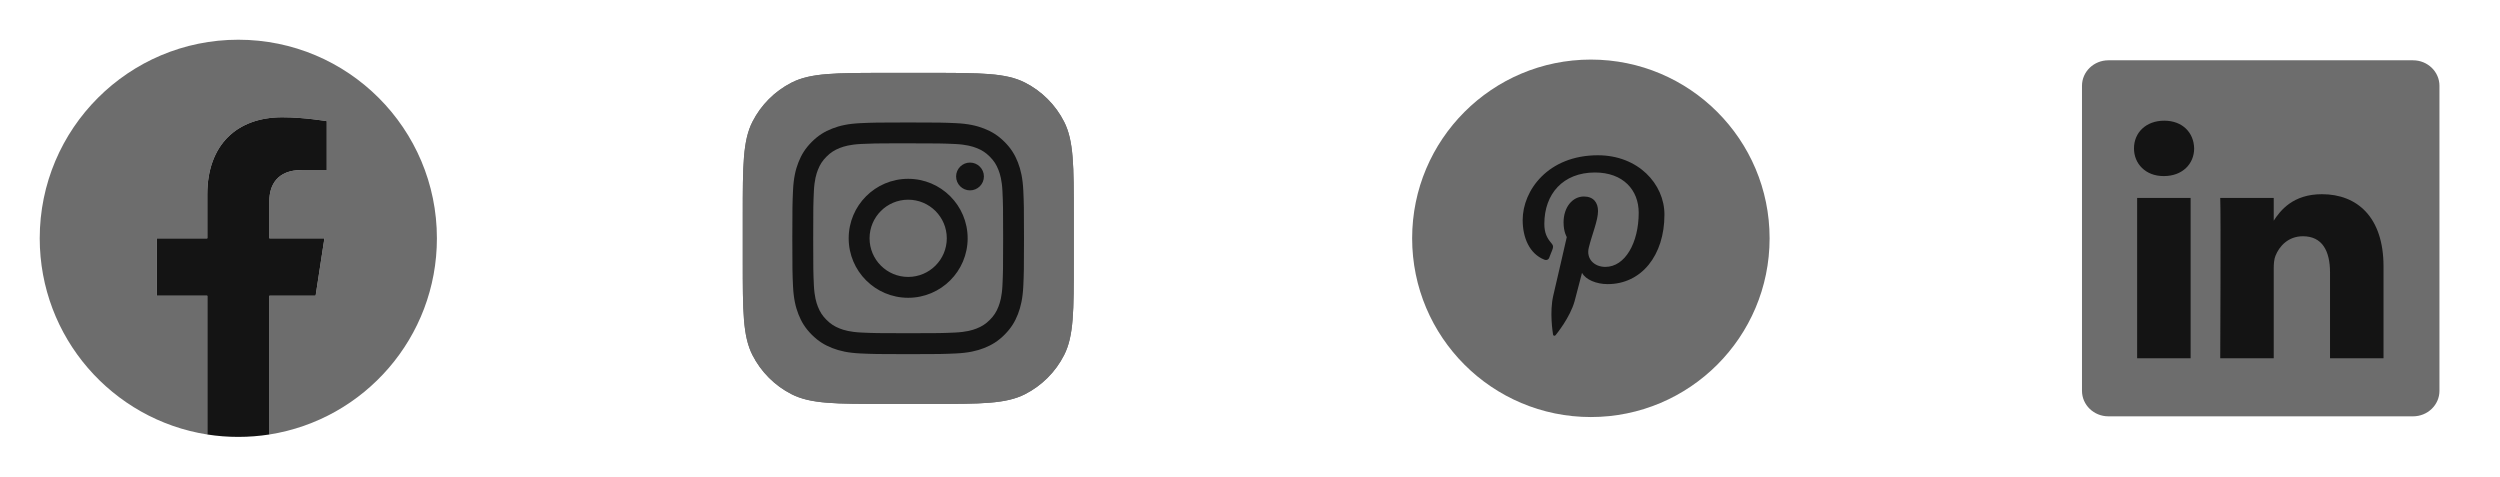
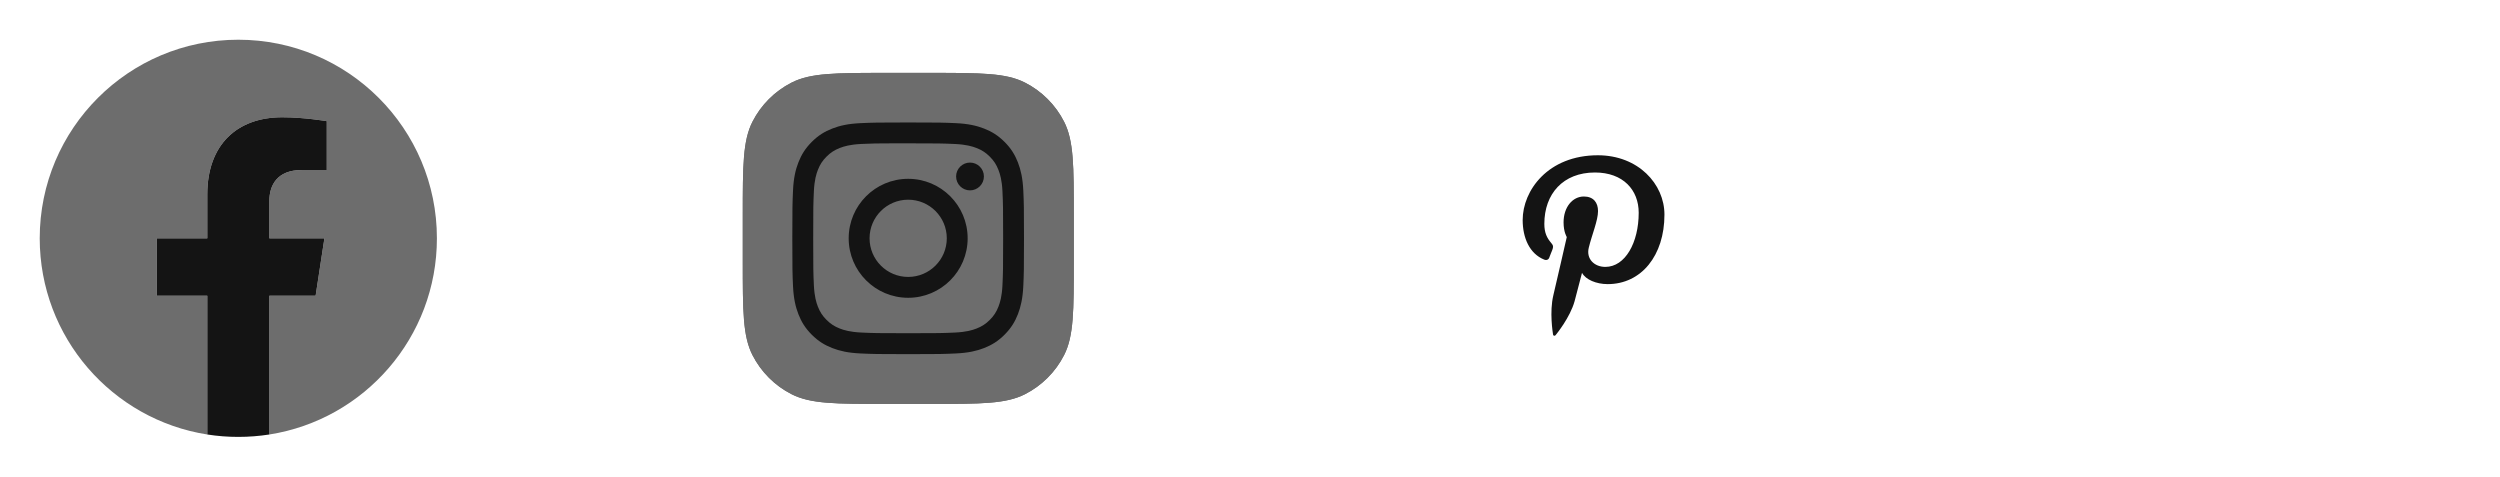
<svg xmlns="http://www.w3.org/2000/svg" width="278" height="53" viewBox="0 0 278 53" fill="none">
  <path d="M48.584 26.5C48.584 14.305 38.696 4.417 26.5 4.417C14.305 4.417 4.417 14.305 4.417 26.5C4.417 37.522 12.491 46.658 23.05 48.316V32.885H17.442V26.5H23.05V21.634C23.05 16.1 26.348 13.041 31.392 13.041C33.808 13.041 36.336 13.472 36.336 13.472V18.907H33.55C30.808 18.907 29.951 20.609 29.951 22.357V26.5H36.075L35.096 32.885H29.951V48.316C40.509 46.661 48.584 37.525 48.584 26.5Z" fill="#6D6D6D" />
  <path d="M35.097 32.885L36.075 26.5H29.951V22.357C29.951 20.612 30.805 18.907 33.551 18.907H36.336V13.472C36.336 13.472 33.809 13.04 31.392 13.04C26.349 13.04 23.051 16.096 23.051 21.634V26.5H17.442V32.885H23.051V48.316C24.175 48.493 25.327 48.583 26.501 48.583C27.675 48.583 28.827 48.49 29.951 48.316V32.885H35.097Z" fill="#141414" />
  <path d="M82.595 24.005C82.595 18.439 82.595 15.656 83.678 13.531C84.631 11.661 86.151 10.141 88.021 9.188C90.146 8.105 92.929 8.105 98.495 8.105H103.508C109.073 8.105 111.856 8.105 113.982 9.188C115.852 10.141 117.372 11.661 118.325 13.531C119.408 15.656 119.408 18.439 119.408 24.005V29.018C119.408 34.583 119.408 37.366 118.325 39.492C117.372 41.361 115.852 42.882 113.982 43.834C111.856 44.918 109.073 44.918 103.508 44.918H98.495C92.929 44.918 90.146 44.918 88.021 43.834C86.151 42.882 84.631 41.361 83.678 39.492C82.595 37.366 82.595 34.583 82.595 29.018V24.005Z" fill="#6D6D6D" />
  <path d="M82.595 24.005C82.595 18.439 82.595 15.656 83.678 13.531C84.631 11.661 86.151 10.141 88.021 9.188C90.146 8.105 92.929 8.105 98.495 8.105H103.508C109.073 8.105 111.856 8.105 113.982 9.188C115.852 10.141 117.372 11.661 118.325 13.531C119.408 15.656 119.408 18.439 119.408 24.005V29.018C119.408 34.583 119.408 37.366 118.325 39.492C117.372 41.361 115.852 42.882 113.982 43.834C111.856 44.918 109.073 44.918 103.508 44.918H98.495C92.929 44.918 90.146 44.918 88.021 43.834C86.151 42.882 84.631 41.361 83.678 39.492C82.595 37.366 82.595 34.583 82.595 29.018V24.005Z" fill="#6D6D6D" />
  <path d="M100.989 13.618C97.49 13.618 97.051 13.633 95.677 13.695C94.305 13.758 93.369 13.975 92.55 14.294C91.703 14.623 90.984 15.063 90.268 15.779C89.552 16.495 89.112 17.214 88.781 18.061C88.462 18.881 88.245 19.817 88.183 21.188C88.122 22.562 88.106 23.001 88.106 26.5C88.106 29.998 88.121 30.436 88.183 31.81C88.246 33.181 88.463 34.117 88.782 34.937C89.111 35.784 89.551 36.502 90.267 37.218C90.983 37.935 91.702 38.376 92.549 38.705C93.368 39.024 94.305 39.241 95.676 39.304C97.05 39.366 97.489 39.382 100.987 39.382C104.486 39.382 104.924 39.366 106.298 39.304C107.669 39.241 108.606 39.024 109.426 38.705C110.273 38.376 110.99 37.935 111.706 37.218C112.423 36.502 112.863 35.784 113.193 34.937C113.51 34.117 113.727 33.181 113.792 31.81C113.853 30.436 113.869 29.998 113.869 26.5C113.869 23.001 113.853 22.562 113.792 21.188C113.727 19.817 113.51 18.881 113.193 18.061C112.863 17.214 112.423 16.495 111.706 15.779C110.99 15.063 110.273 14.623 109.425 14.294C108.604 13.975 107.667 13.758 106.296 13.695C104.922 13.633 104.484 13.618 100.985 13.618H100.989ZM99.833 15.939C100.176 15.939 100.559 15.939 100.989 15.939C104.428 15.939 104.836 15.951 106.194 16.013C107.45 16.071 108.132 16.28 108.586 16.457C109.187 16.69 109.616 16.969 110.066 17.42C110.517 17.871 110.796 18.3 111.03 18.902C111.207 19.355 111.417 20.037 111.474 21.293C111.536 22.651 111.549 23.059 111.549 26.497C111.549 29.934 111.536 30.343 111.474 31.7C111.416 32.956 111.207 33.638 111.03 34.092C110.797 34.693 110.517 35.121 110.066 35.572C109.615 36.022 109.187 36.301 108.586 36.535C108.132 36.712 107.45 36.921 106.194 36.979C104.836 37.041 104.428 37.054 100.989 37.054C97.549 37.054 97.141 37.041 95.783 36.979C94.527 36.921 93.846 36.711 93.391 36.535C92.79 36.301 92.361 36.022 91.91 35.571C91.459 35.12 91.18 34.692 90.946 34.091C90.769 33.637 90.559 32.955 90.502 31.699C90.44 30.341 90.428 29.933 90.428 26.493C90.428 23.053 90.44 22.648 90.502 21.29C90.559 20.034 90.769 19.352 90.946 18.898C91.179 18.297 91.459 17.867 91.91 17.416C92.361 16.966 92.79 16.686 93.391 16.453C93.845 16.275 94.527 16.066 95.783 16.008C96.972 15.955 97.432 15.939 99.833 15.936V15.939ZM107.865 18.078C107.012 18.078 106.319 18.77 106.319 19.623C106.319 20.477 107.012 21.169 107.865 21.169C108.718 21.169 109.411 20.477 109.411 19.623C109.411 18.77 108.718 18.078 107.865 18.078V18.078ZM100.989 19.884C97.335 19.884 94.373 22.846 94.373 26.5C94.373 30.153 97.335 33.114 100.989 33.114C104.642 33.114 107.603 30.153 107.603 26.5C107.603 22.846 104.642 19.884 100.988 19.884H100.989ZM100.989 22.206C103.36 22.206 105.283 24.128 105.283 26.5C105.283 28.871 103.36 30.794 100.989 30.794C98.617 30.794 96.695 28.871 96.695 26.5C96.695 24.128 98.617 22.206 100.989 22.206Z" fill="#141414" />
-   <path d="M176.905 46.375C187.882 46.375 196.78 37.477 196.78 26.5C196.78 15.523 187.882 6.625 176.905 6.625C165.929 6.625 157.03 15.523 157.03 26.5C157.03 37.477 165.929 46.375 176.905 46.375Z" fill="#6D6D6D" />
  <path d="M177.685 17.266C172.128 17.266 169.321 21.191 169.321 24.465C169.321 26.452 170.084 28.208 171.714 28.868C171.985 28.979 172.223 28.876 172.303 28.582C172.358 28.383 172.605 27.867 172.66 27.66C172.74 27.374 172.708 27.271 172.493 27.016C172.024 26.468 171.73 25.896 171.73 24.895C171.73 21.557 173.813 19.181 177.359 19.181C180.499 19.181 182.224 21.128 182.224 23.655C182.224 26.977 180.729 29.679 178.511 29.679C177.287 29.679 176.373 28.789 176.667 27.565C177.017 26.102 177.7 24.529 177.7 23.472C177.7 22.526 177.192 21.851 176.126 21.851C174.878 21.851 173.869 23.019 173.869 24.728C173.869 25.816 174.226 26.357 174.226 26.357C174.226 26.357 172.962 31.896 172.732 32.834C172.287 34.701 172.668 36.982 172.7 37.212C172.716 37.347 172.899 37.379 172.978 37.276C173.09 37.133 174.584 35.313 175.093 33.501C175.236 32.992 175.92 30.338 175.92 30.338C176.325 31.101 177.518 31.594 178.774 31.594C182.534 31.594 185.086 28.391 185.086 23.877C185.094 20.452 182.152 17.266 177.685 17.266Z" fill="#141414" />
-   <path d="M231.517 9.541C231.517 7.975 232.832 6.705 234.454 6.705H268.329C269.951 6.705 271.267 7.975 271.267 9.541V43.46C271.267 45.026 269.951 46.296 268.329 46.296H234.454C232.833 46.296 231.517 45.026 231.517 43.461V9.54V9.541Z" fill="#6D6D6D" />
-   <path d="M243.598 39.837V22.013H237.649V39.837H243.598H243.598ZM240.625 19.579C242.699 19.579 243.99 18.211 243.99 16.5C243.951 14.751 242.699 13.42 240.664 13.42C238.628 13.42 237.299 14.751 237.299 16.5C237.299 18.211 238.589 19.579 240.586 19.579H240.624L240.625 19.579ZM246.89 39.837H252.838V29.884C252.838 29.352 252.877 28.819 253.034 28.439C253.464 27.374 254.442 26.272 256.086 26.272C258.238 26.272 259.099 27.906 259.099 30.302V39.837H265.047V29.617C265.047 24.142 262.112 21.595 258.199 21.595C254.991 21.595 253.582 23.381 252.799 24.597H252.838V22.013H246.89C246.968 23.685 246.89 39.837 246.89 39.837L246.89 39.837Z" fill="#141414" />
</svg>